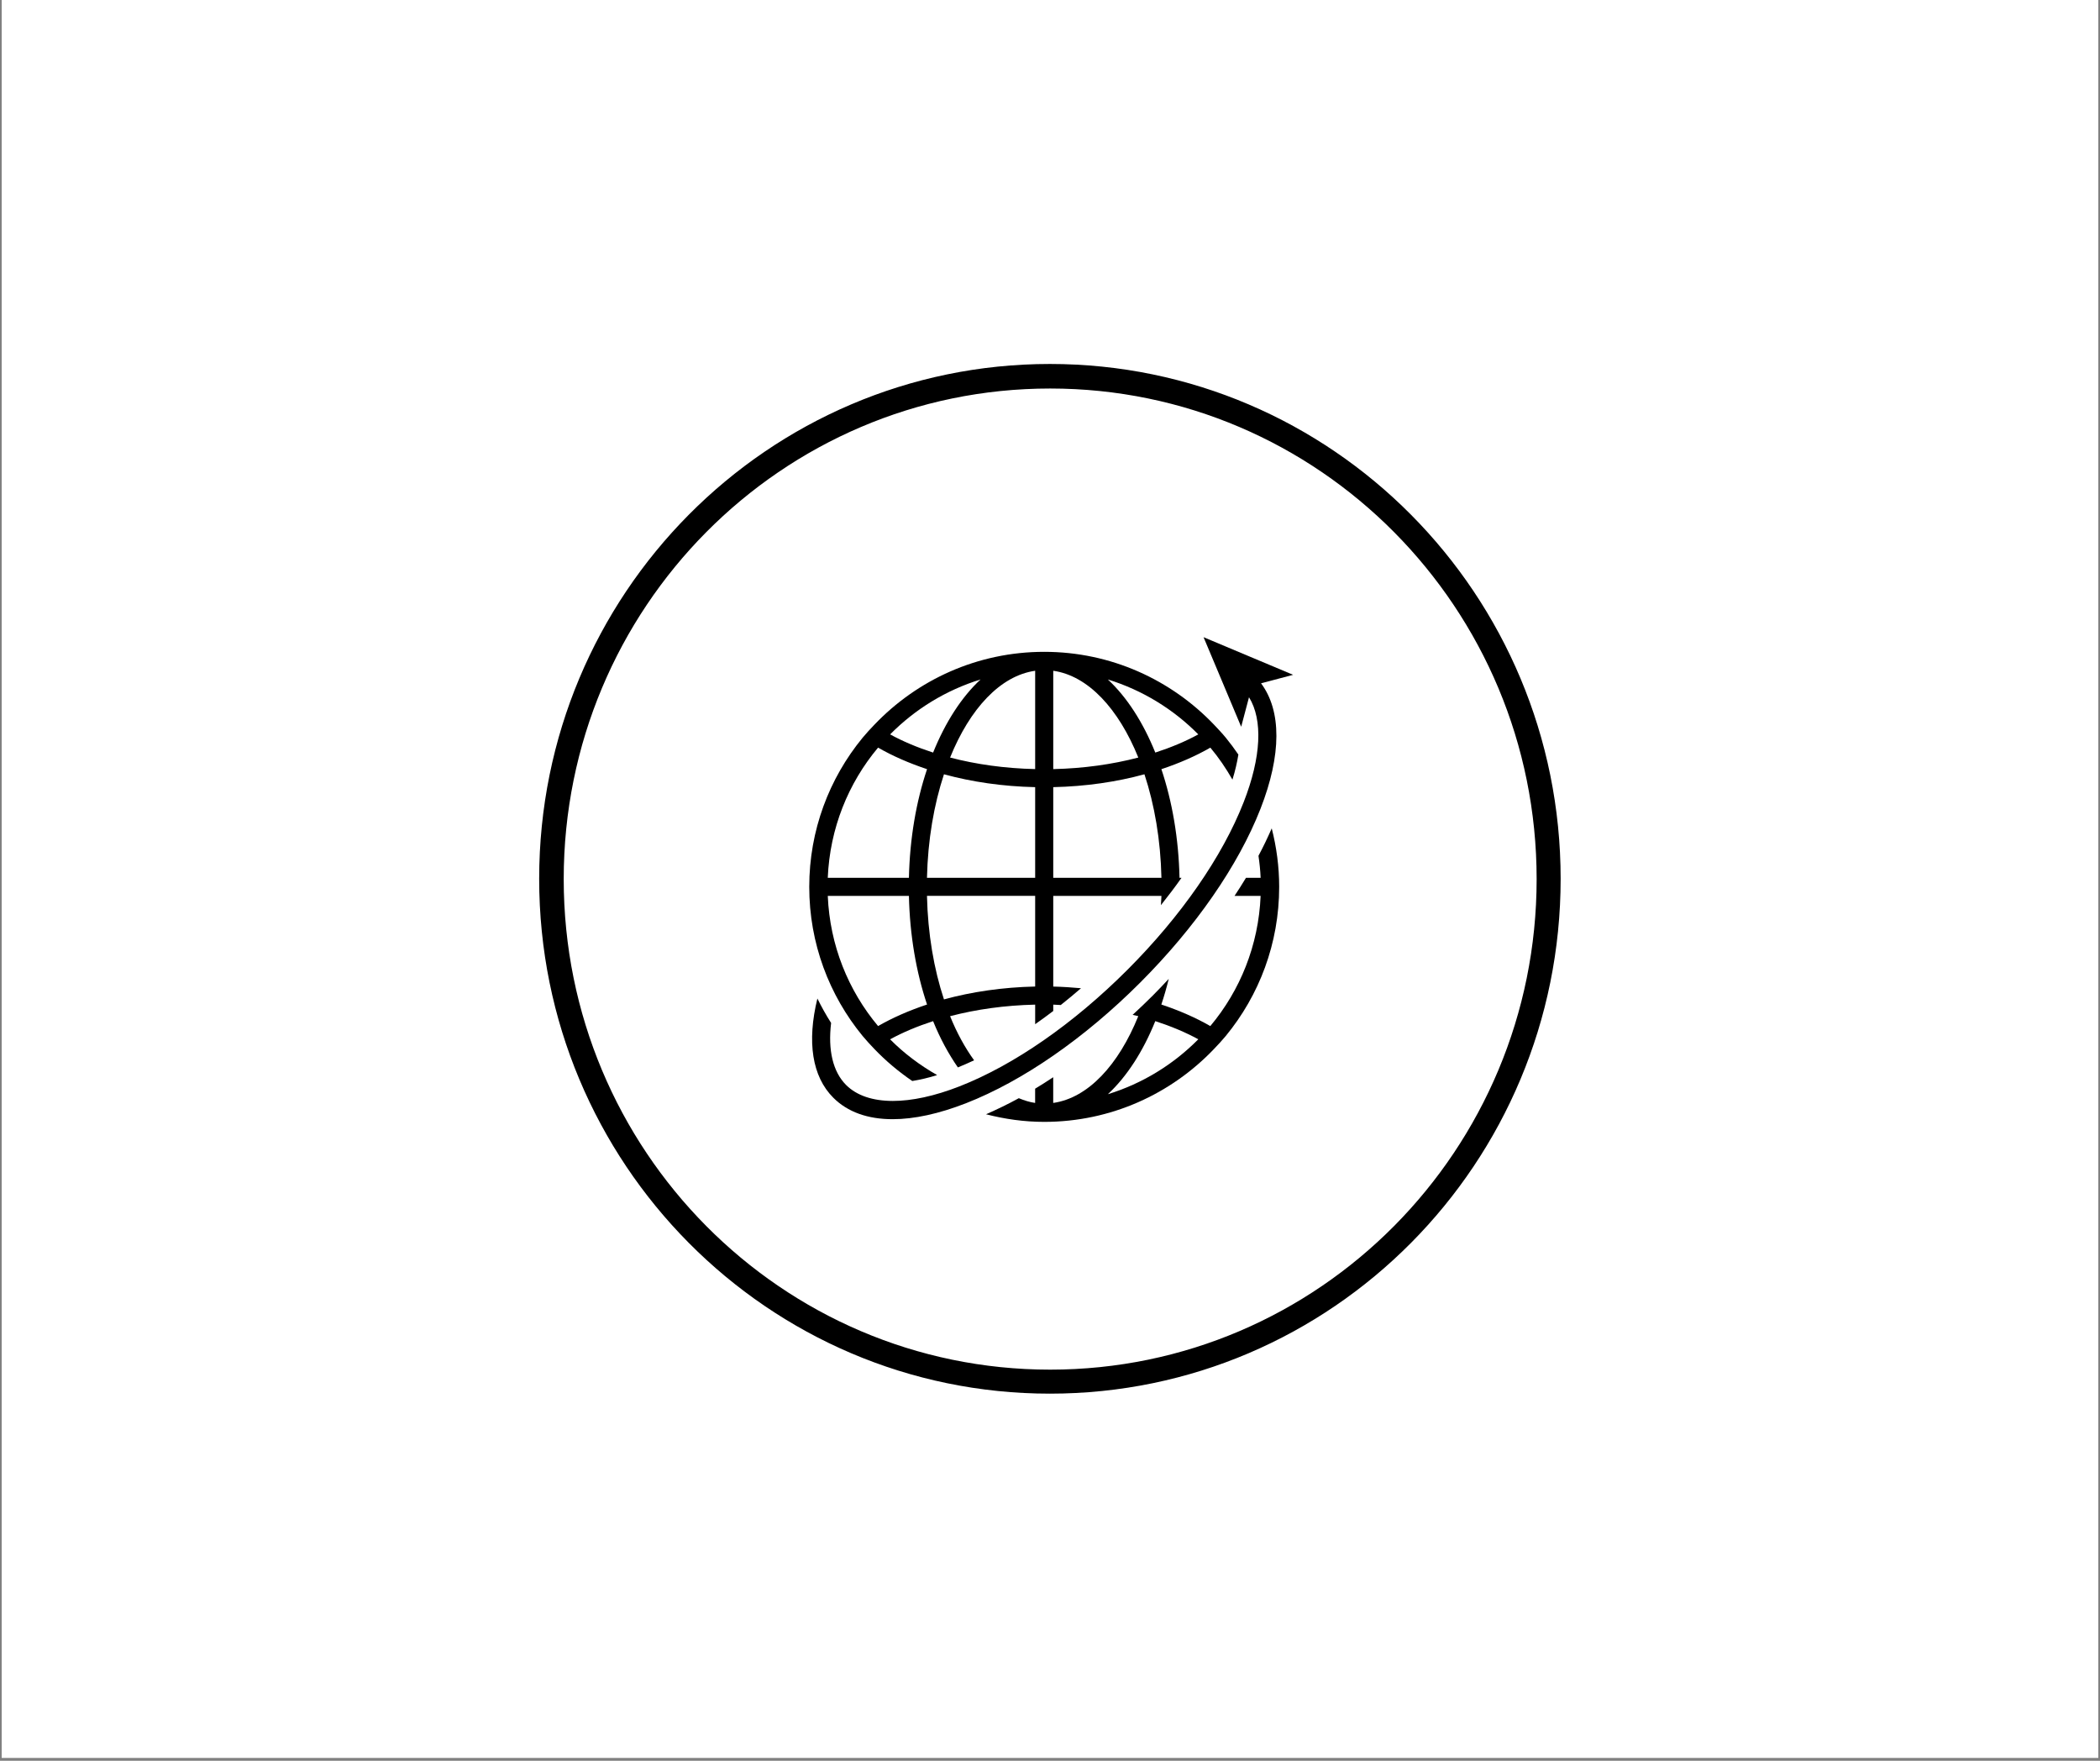
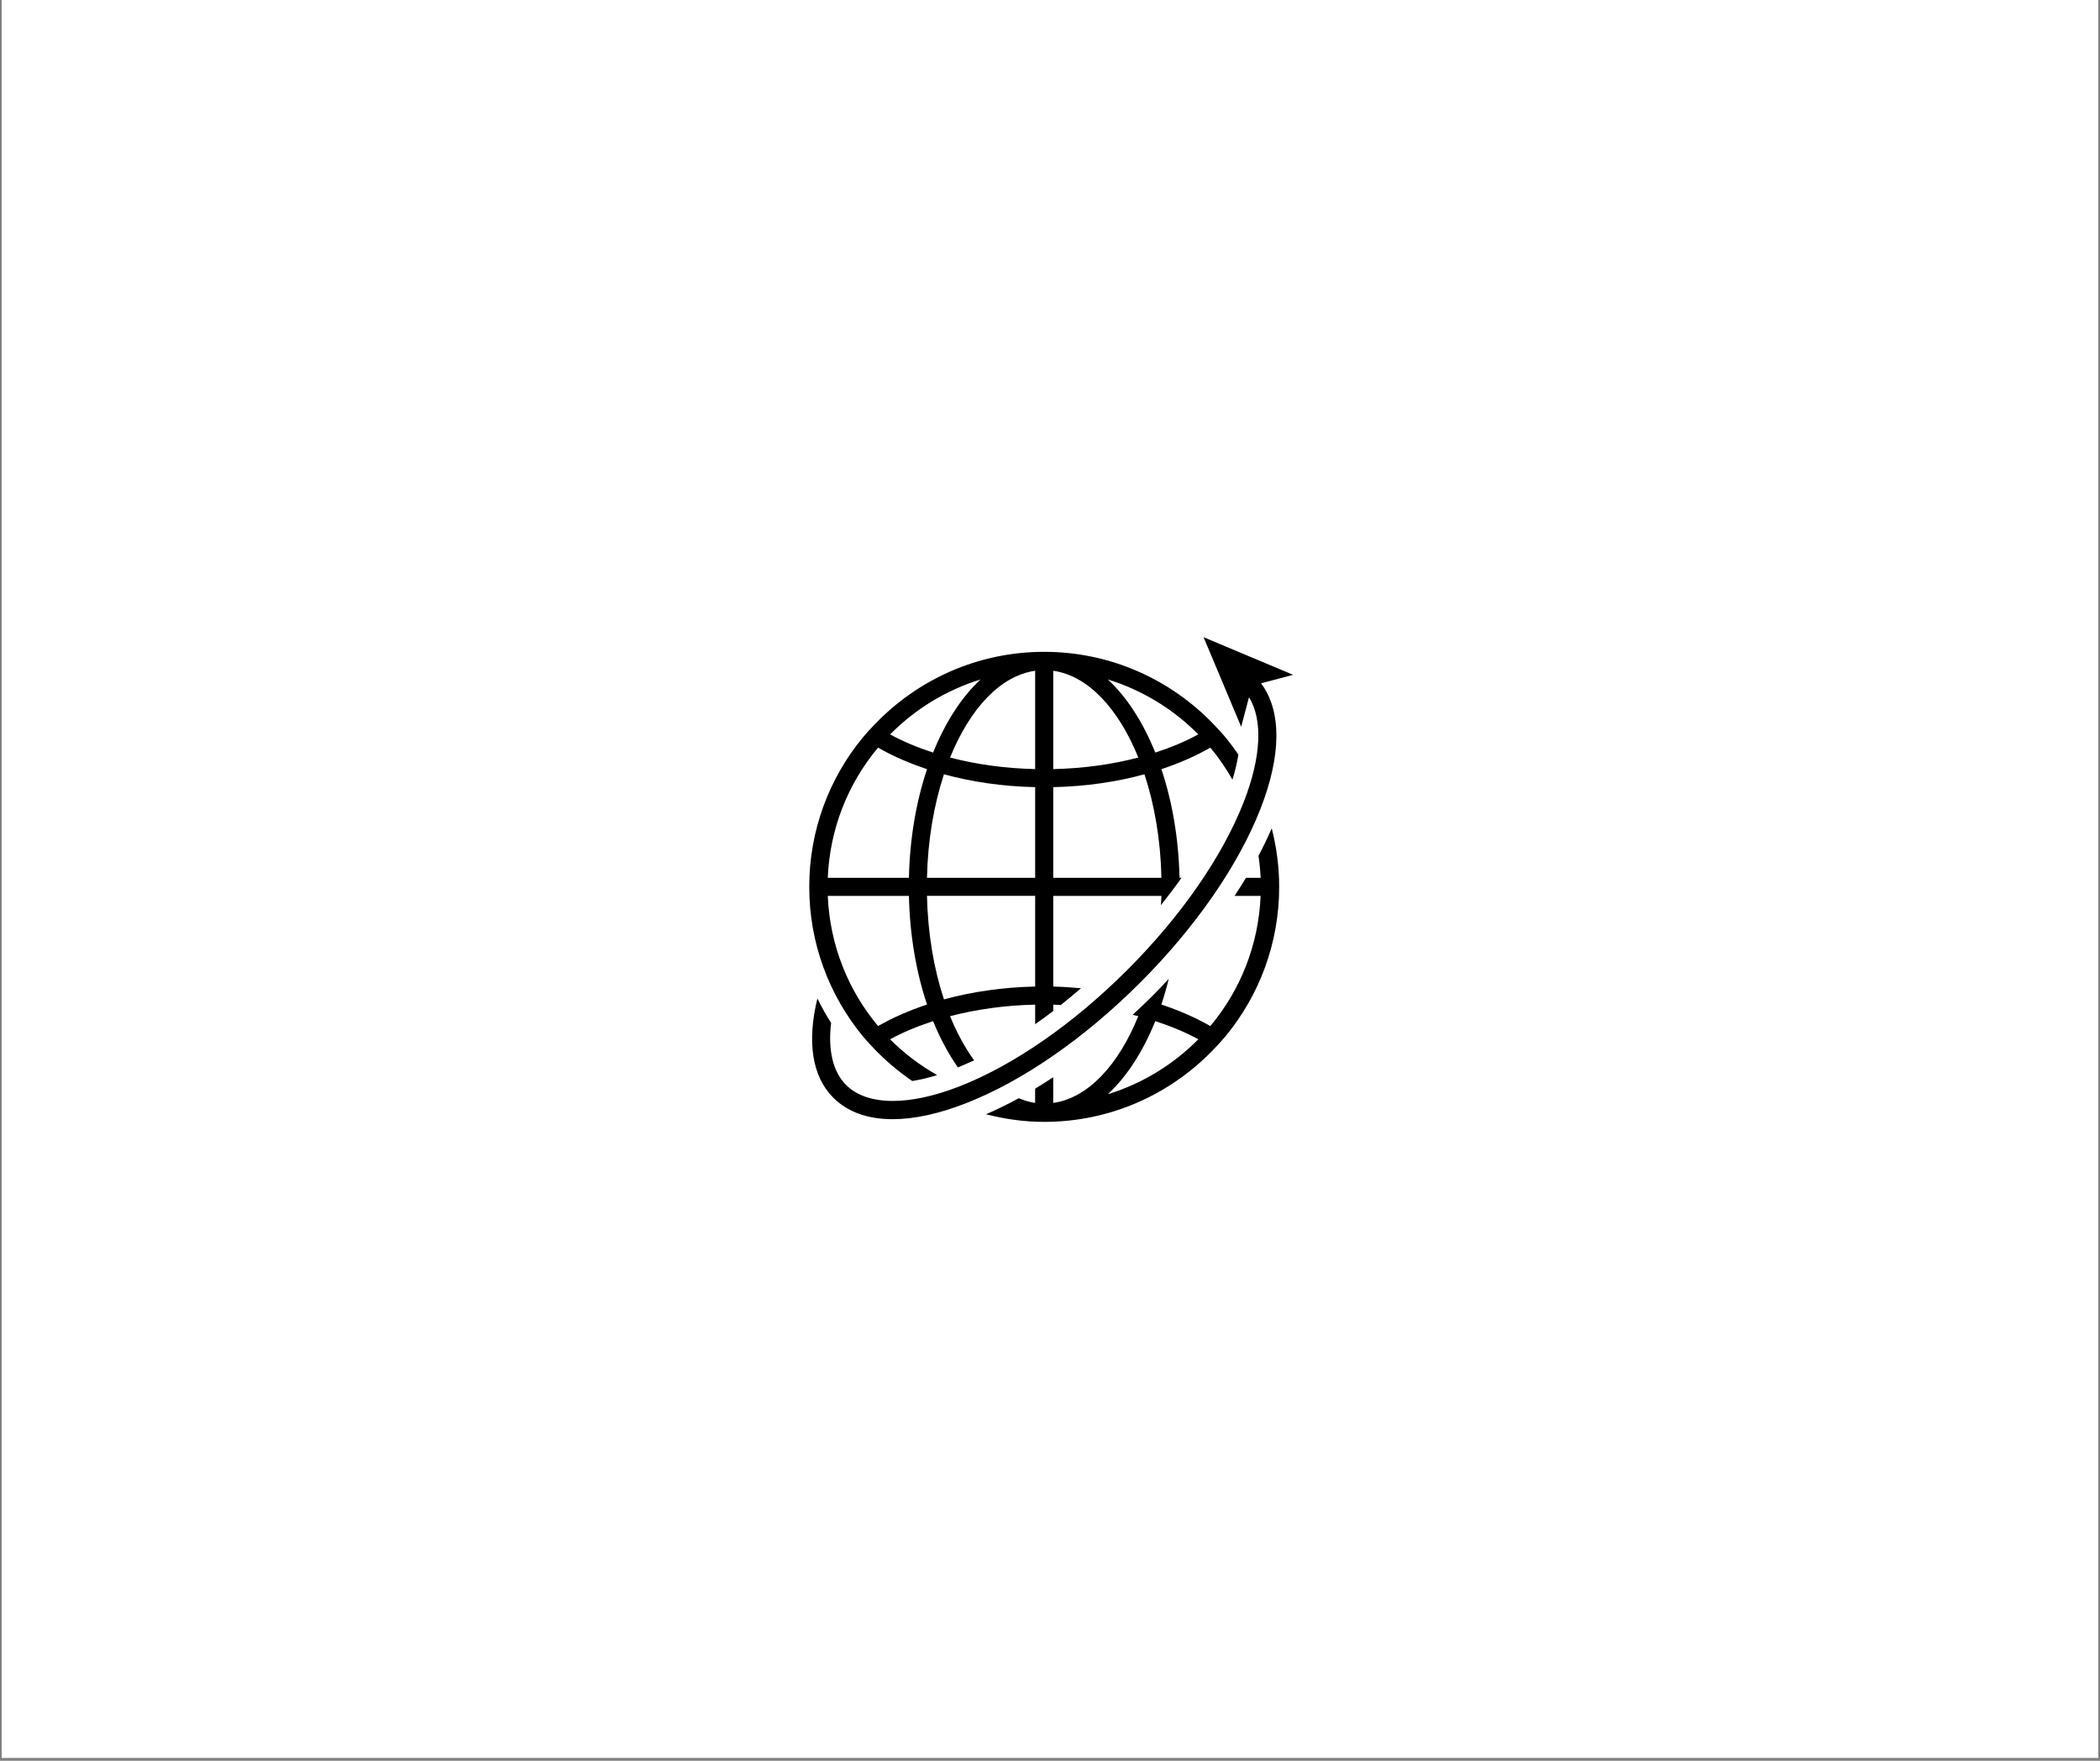
<svg xmlns="http://www.w3.org/2000/svg" width="940" zoomAndPan="magnify" viewBox="0 0 705 591" height="788" preserveAspectRatio="xMidYMid meet">
  <rect x="0" y="0" width="705" height="591" fill="#808080" stroke="none" />
  <defs>
    <clipPath id="c64d4658a8">
      <path d="M 0.594 0 L 704.402 0 L 704.402 590 L 0.594 590 Z M 0.594 0 " />
    </clipPath>
    <clipPath id="3dc2e7a568">
      <path d="M 181.008 122.164 L 523.992 122.164 L 523.992 468 L 181.008 468 Z M 181.008 122.164 " />
    </clipPath>
    <clipPath id="c7b004e377">
      <path d="M 352.5 122.164 C 257.789 122.164 181.008 199.547 181.008 295 C 181.008 390.457 257.789 467.836 352.5 467.836 C 447.211 467.836 523.992 390.457 523.992 295 C 523.992 199.547 447.211 122.164 352.5 122.164 Z M 352.5 122.164 " />
    </clipPath>
    <clipPath id="0ac336cecf">
-       <path d="M 181.008 122.164 L 523.93 122.164 L 523.93 468 L 181.008 468 Z M 181.008 122.164 " />
-     </clipPath>
+       </clipPath>
    <clipPath id="cb6b2ffbdf">
      <path d="M 352.469 122.164 C 257.773 122.164 181.008 199.531 181.008 294.969 C 181.008 390.406 257.773 467.773 352.469 467.773 C 447.164 467.773 523.93 390.406 523.93 294.969 C 523.93 199.531 447.164 122.164 352.469 122.164 Z M 352.469 122.164 " />
    </clipPath>
    <clipPath id="4921ed3d23">
      <path d="M 331 278 L 430 278 L 430 376.793 L 331 376.793 Z M 331 278 " />
    </clipPath>
    <clipPath id="425a3e5098">
      <path d="M 271.066 218 L 416 218 L 416 363 L 271.066 363 Z M 271.066 218 " />
    </clipPath>
    <clipPath id="4d8a687ec6">
      <path d="M 272 213.566 L 434.289 213.566 L 434.289 376 L 272 376 Z M 272 213.566 " />
    </clipPath>
  </defs>
  <g id="65260c5cab">
    <g clip-rule="nonzero" clip-path="url(#c64d4658a8)">
      <path style=" stroke:none;fill-rule:nonzero;fill:#ffffff;fill-opacity:1;" d="M 0.594 0 L 704.406 0 L 704.406 590 L 0.594 590 Z M 0.594 0 " />
      <path style=" stroke:none;fill-rule:nonzero;fill:#ffffff;fill-opacity:1;" d="M 0.594 0 L 704.406 0 L 704.406 590 L 0.594 590 Z M 0.594 0 " />
    </g>
    <g clip-rule="nonzero" clip-path="url(#3dc2e7a568)">
      <g clip-rule="nonzero" clip-path="url(#c7b004e377)">
-         <path style=" stroke:none;fill-rule:nonzero;fill:#ffffff;fill-opacity:1;" d="M 181.008 122.164 L 523.992 122.164 L 523.992 467.824 L 181.008 467.824 Z M 181.008 122.164 " />
-       </g>
+         </g>
    </g>
    <g clip-rule="nonzero" clip-path="url(#0ac336cecf)">
      <g clip-rule="nonzero" clip-path="url(#cb6b2ffbdf)">
        <path style="fill:none;stroke-width:22;stroke-linecap:butt;stroke-linejoin:miter;stroke:#000000;stroke-opacity:1;stroke-miterlimit:4;" d="M 229.039 -0.002 C 102.543 -0.002 -0.002 103.347 -0.002 230.834 C -0.002 358.321 102.543 461.669 229.039 461.669 C 355.534 461.669 458.079 358.321 458.079 230.834 C 458.079 103.347 355.534 -0.002 229.039 -0.002 Z M 229.039 -0.002 " transform="matrix(0.749,0,0,0.749,181.009,122.165)" />
      </g>
    </g>
    <g clip-rule="nonzero" clip-path="url(#4921ed3d23)">
      <path style=" stroke:none;fill-rule:nonzero;fill:#000000;fill-opacity:1;" d="M 422.488 287.242 C 422.84 289.672 423.109 292.133 423.211 294.633 L 418.297 294.633 C 417.082 296.656 415.789 298.676 414.449 300.703 L 423.207 300.703 C 422.52 317.285 416.324 332.465 406.32 344.395 C 401.434 341.582 395.887 339.164 389.879 337.164 C 390.809 334.395 391.633 331.52 392.363 328.559 C 390.609 330.434 388.855 332.305 387.016 334.141 C 384.789 336.367 382.52 338.527 380.238 340.629 C 380.871 340.781 381.523 340.906 382.137 341.066 C 375.508 357.465 365.262 368.539 353.578 370.195 L 353.578 361.566 C 351.551 362.91 349.531 364.203 347.508 365.414 L 347.508 370.195 C 345.633 369.93 343.82 369.34 342.031 368.605 C 338.328 370.645 334.656 372.398 331.027 374 C 337.277 375.602 343.789 376.551 350.551 376.551 C 372.992 376.551 393.195 367.133 407.555 352.09 C 408.914 350.672 410.262 349.23 411.512 347.715 C 422.715 334.094 429.438 316.668 429.438 297.668 C 429.438 290.891 428.543 284.32 426.938 278.039 C 425.602 281.078 424.141 284.148 422.488 287.242 Z M 371.922 367.266 C 378.285 361.367 383.734 352.926 387.848 342.734 C 393.113 344.445 397.988 346.477 402.285 348.832 C 393.934 357.277 383.547 363.691 371.922 367.266 Z M 371.922 367.266 " />
    </g>
    <g clip-rule="nonzero" clip-path="url(#425a3e5098)">
      <path style=" stroke:none;fill-rule:nonzero;fill:#000000;fill-opacity:1;" d="M 289.586 347.715 C 290.836 349.23 292.188 350.664 293.543 352.09 C 297.383 356.105 301.66 359.691 306.266 362.836 C 308.91 362.398 311.68 361.77 314.609 360.852 C 308.828 357.543 303.48 353.551 298.82 348.844 C 303.117 346.488 307.988 344.457 313.258 342.746 C 315.605 348.57 318.438 353.742 321.574 358.273 C 323.379 357.527 325.188 356.758 327.02 355.883 C 323.973 351.672 321.242 346.715 318.961 341.078 C 327.668 338.797 337.316 337.43 347.52 337.199 L 347.52 343.77 C 349.547 342.355 351.57 340.871 353.59 339.336 L 353.59 337.199 C 354.445 337.219 355.266 337.297 356.113 337.332 C 358.395 335.523 360.66 333.645 362.91 331.695 C 359.852 331.418 356.75 331.211 353.59 331.137 L 353.59 300.703 L 389.91 300.703 C 389.887 301.758 389.777 302.77 389.734 303.812 C 392.164 300.762 394.5 297.703 396.652 294.633 L 395.98 294.633 C 395.688 281.383 393.52 268.98 389.895 258.172 C 395.898 256.172 401.445 253.754 406.332 250.941 C 409.129 254.27 411.586 257.883 413.75 261.68 C 414.672 258.719 415.312 255.922 415.742 253.27 C 414.414 251.328 413.016 249.434 411.531 247.621 C 410.281 246.105 408.926 244.672 407.574 243.246 C 393.199 228.199 373 218.785 350.555 218.785 C 328.109 218.785 307.91 228.203 293.543 243.246 C 292.188 244.664 290.836 246.105 289.586 247.621 C 278.398 261.238 271.676 278.668 271.676 297.668 C 271.676 316.668 278.398 334.094 289.586 347.715 Z M 402.285 246.496 C 397.988 248.852 393.113 250.887 387.848 252.598 C 383.734 242.402 378.285 233.961 371.922 228.062 C 383.547 231.645 393.934 238.051 402.285 246.496 Z M 353.59 225.141 C 365.277 226.789 375.52 237.871 382.148 254.27 C 373.438 256.551 363.797 257.918 353.59 258.148 Z M 353.59 264.203 C 364.512 263.961 374.852 262.445 384.207 259.883 C 387.586 270.102 389.633 281.941 389.91 294.633 L 353.59 294.633 Z M 347.52 331.125 C 336.598 331.367 326.262 332.887 316.902 335.445 C 313.523 325.227 311.48 313.391 311.199 300.695 L 347.52 300.695 Z M 347.52 294.633 L 311.199 294.633 C 311.484 281.941 313.531 270.102 316.902 259.883 C 326.262 262.445 336.598 263.961 347.52 264.203 Z M 347.52 225.141 L 347.52 258.141 C 337.316 257.91 327.668 256.547 318.961 254.266 C 325.594 237.863 335.836 226.789 347.52 225.141 Z M 329.184 228.062 C 322.824 233.961 317.371 242.402 313.258 252.598 C 307.988 250.887 303.125 248.852 298.828 246.496 C 307.176 238.051 317.559 231.645 329.184 228.062 Z M 294.785 250.934 C 299.672 253.75 305.215 256.164 311.223 258.168 C 307.594 268.969 305.43 281.375 305.137 294.629 L 277.895 294.629 C 278.586 278.043 284.773 262.863 294.785 250.934 Z M 305.137 300.703 C 305.43 313.953 307.594 326.355 311.223 337.164 C 305.215 339.164 299.672 341.586 294.785 344.395 C 284.781 332.465 278.586 317.285 277.898 300.703 Z M 305.137 300.703 " />
    </g>
    <g clip-rule="nonzero" clip-path="url(#4d8a687ec6)">
      <path style=" stroke:none;fill-rule:nonzero;fill:#000000;fill-opacity:1;" d="M 324.359 370.27 C 343.379 362.828 364.109 348.469 382.738 329.844 C 401.359 311.219 415.723 290.484 423.164 271.469 C 430.27 253.312 430.242 238.566 423.352 229.352 L 429.605 227.695 L 434.113 226.5 L 426.074 223.117 L 419.348 220.297 L 404.051 213.871 L 410.477 229.164 L 413.57 236.527 L 415.828 241.906 L 416.684 243.938 L 419.309 234.027 C 424.008 241.613 423.43 254.148 417.512 269.254 C 410.371 287.512 396.5 307.508 378.449 325.555 C 360.398 343.602 340.398 357.477 322.145 364.621 C 313.723 367.914 306.113 369.535 299.707 369.527 C 293.02 369.516 287.633 367.746 284.051 364.172 C 279.594 359.711 277.922 352.453 279.016 343.352 C 277.328 340.711 275.805 337.977 274.41 335.148 C 270.867 349.668 272.609 361.312 279.762 368.453 C 284.555 373.25 291.332 375.652 299.66 375.652 C 299.664 375.652 299.672 375.652 299.676 375.652 C 306.859 375.652 315.18 373.859 324.359 370.27 Z M 324.359 370.27 " />
    </g>
  </g>
</svg>